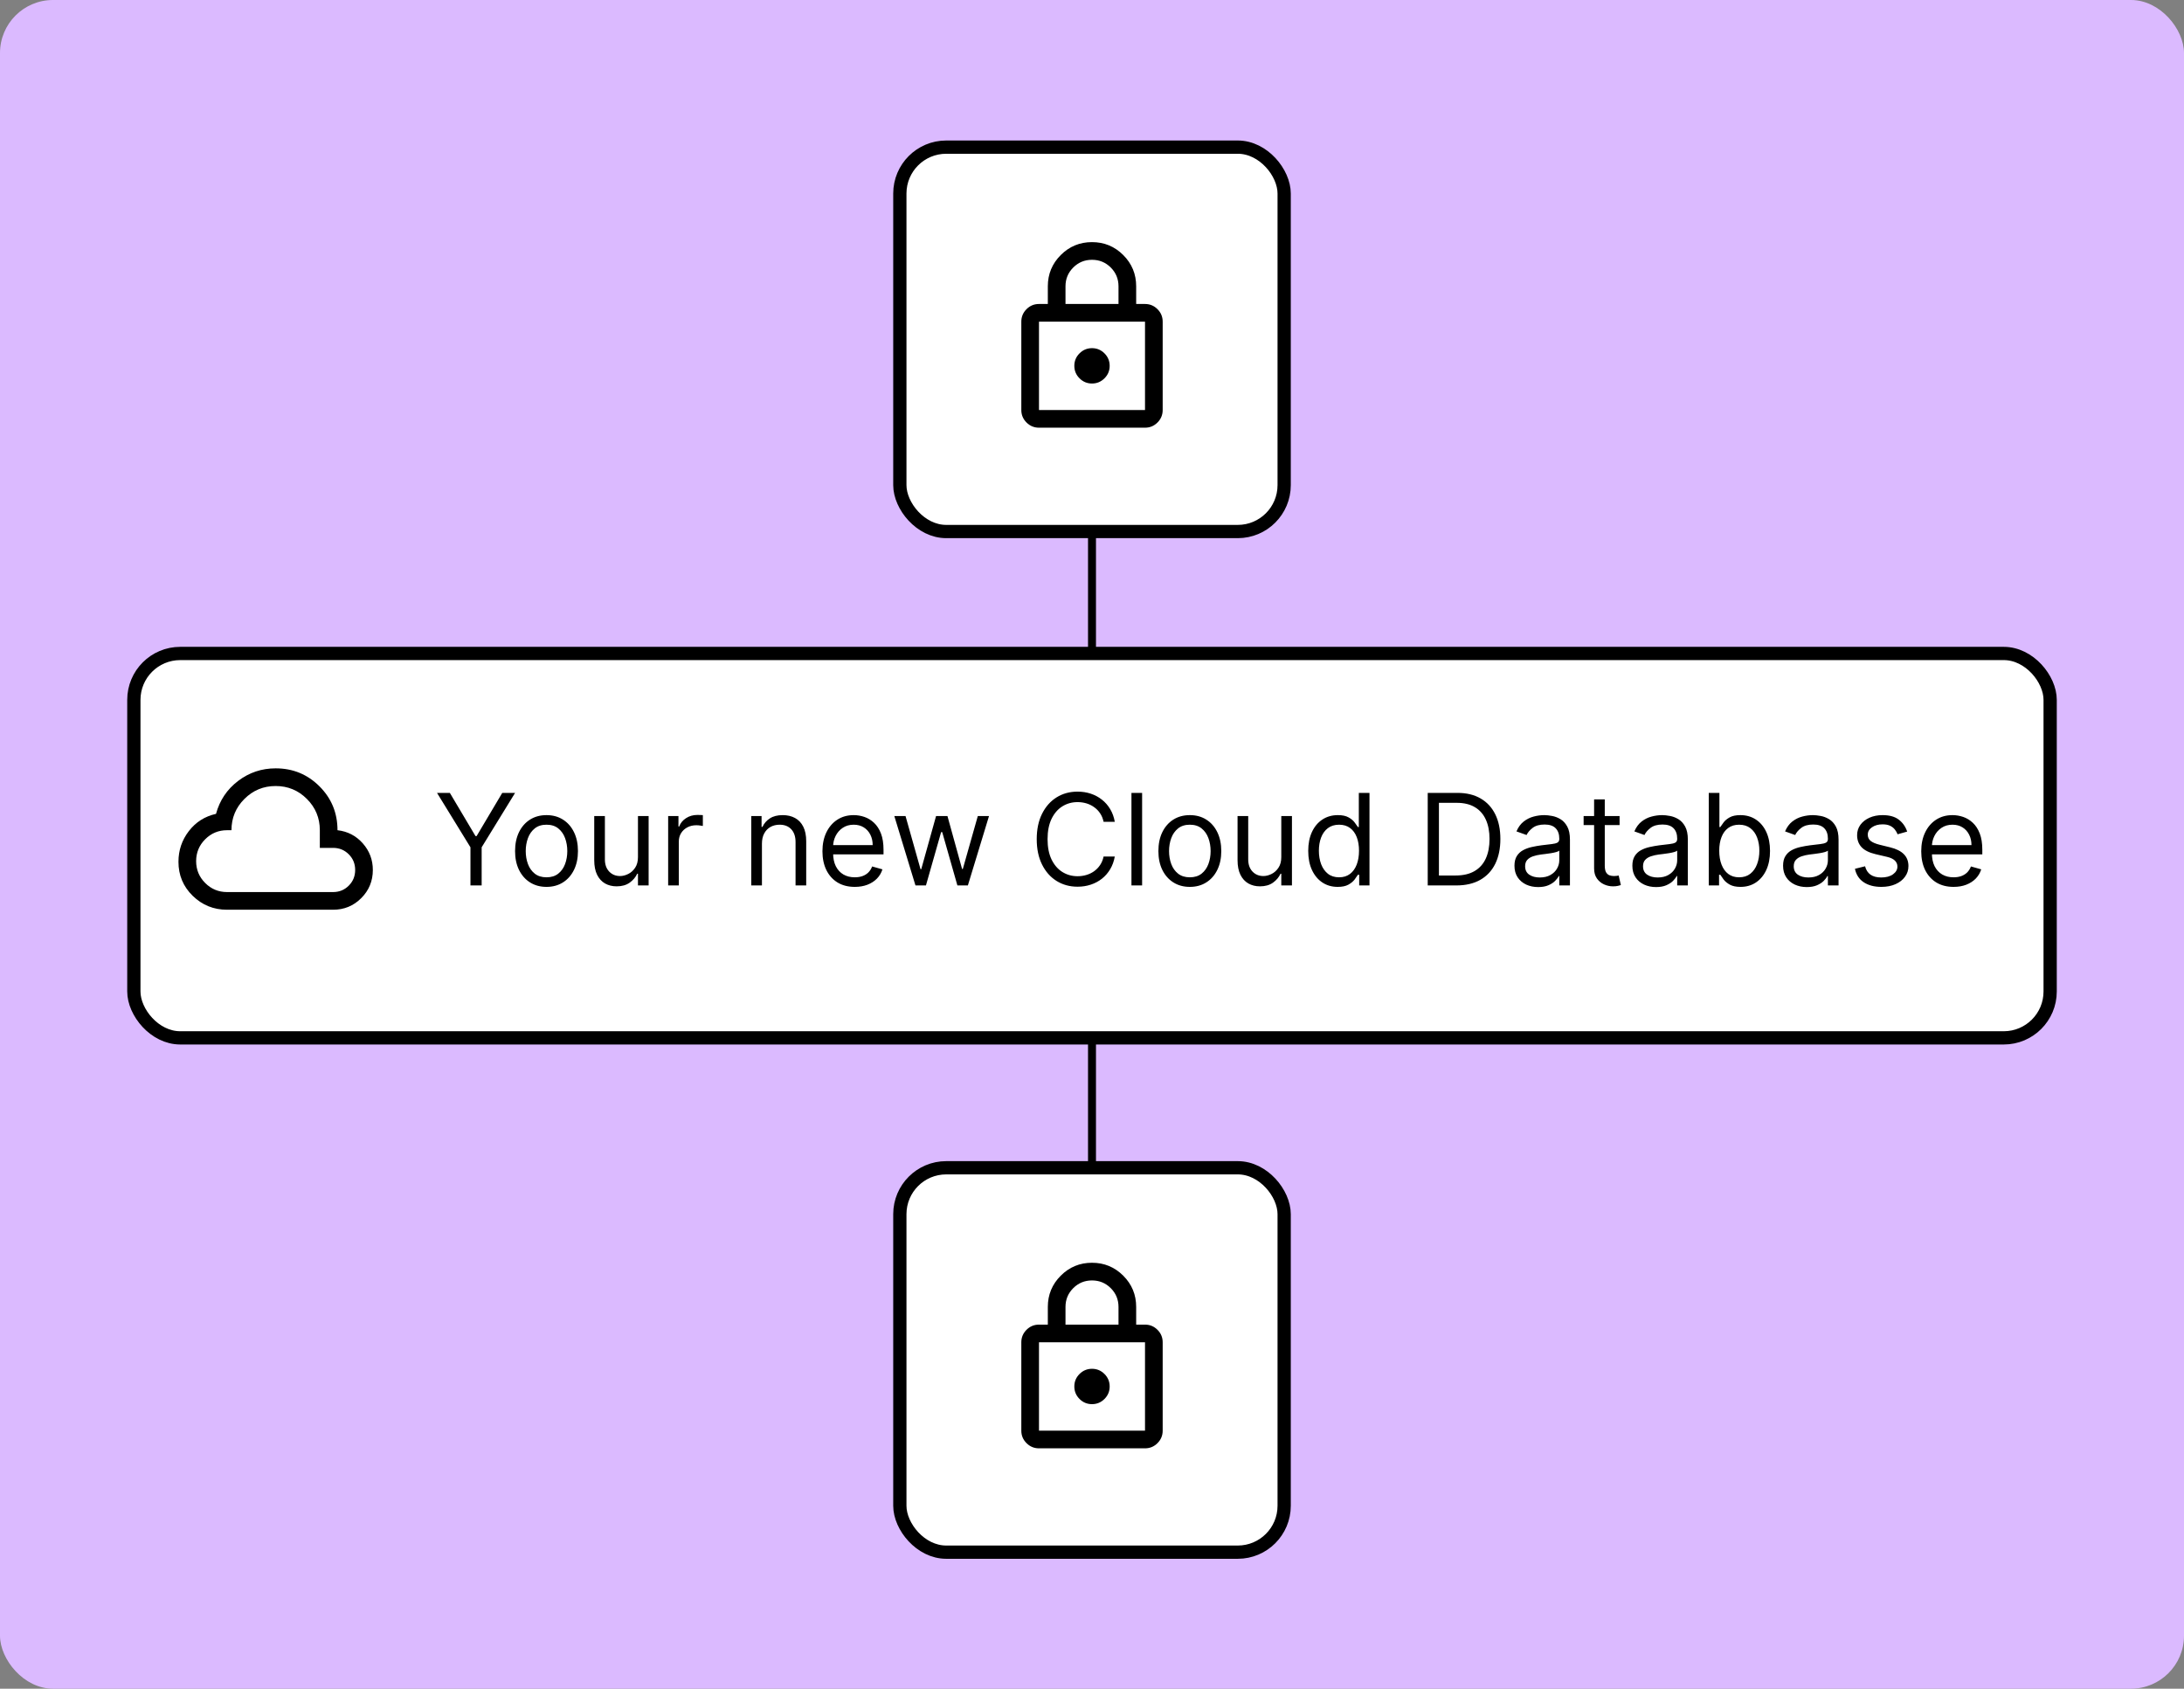
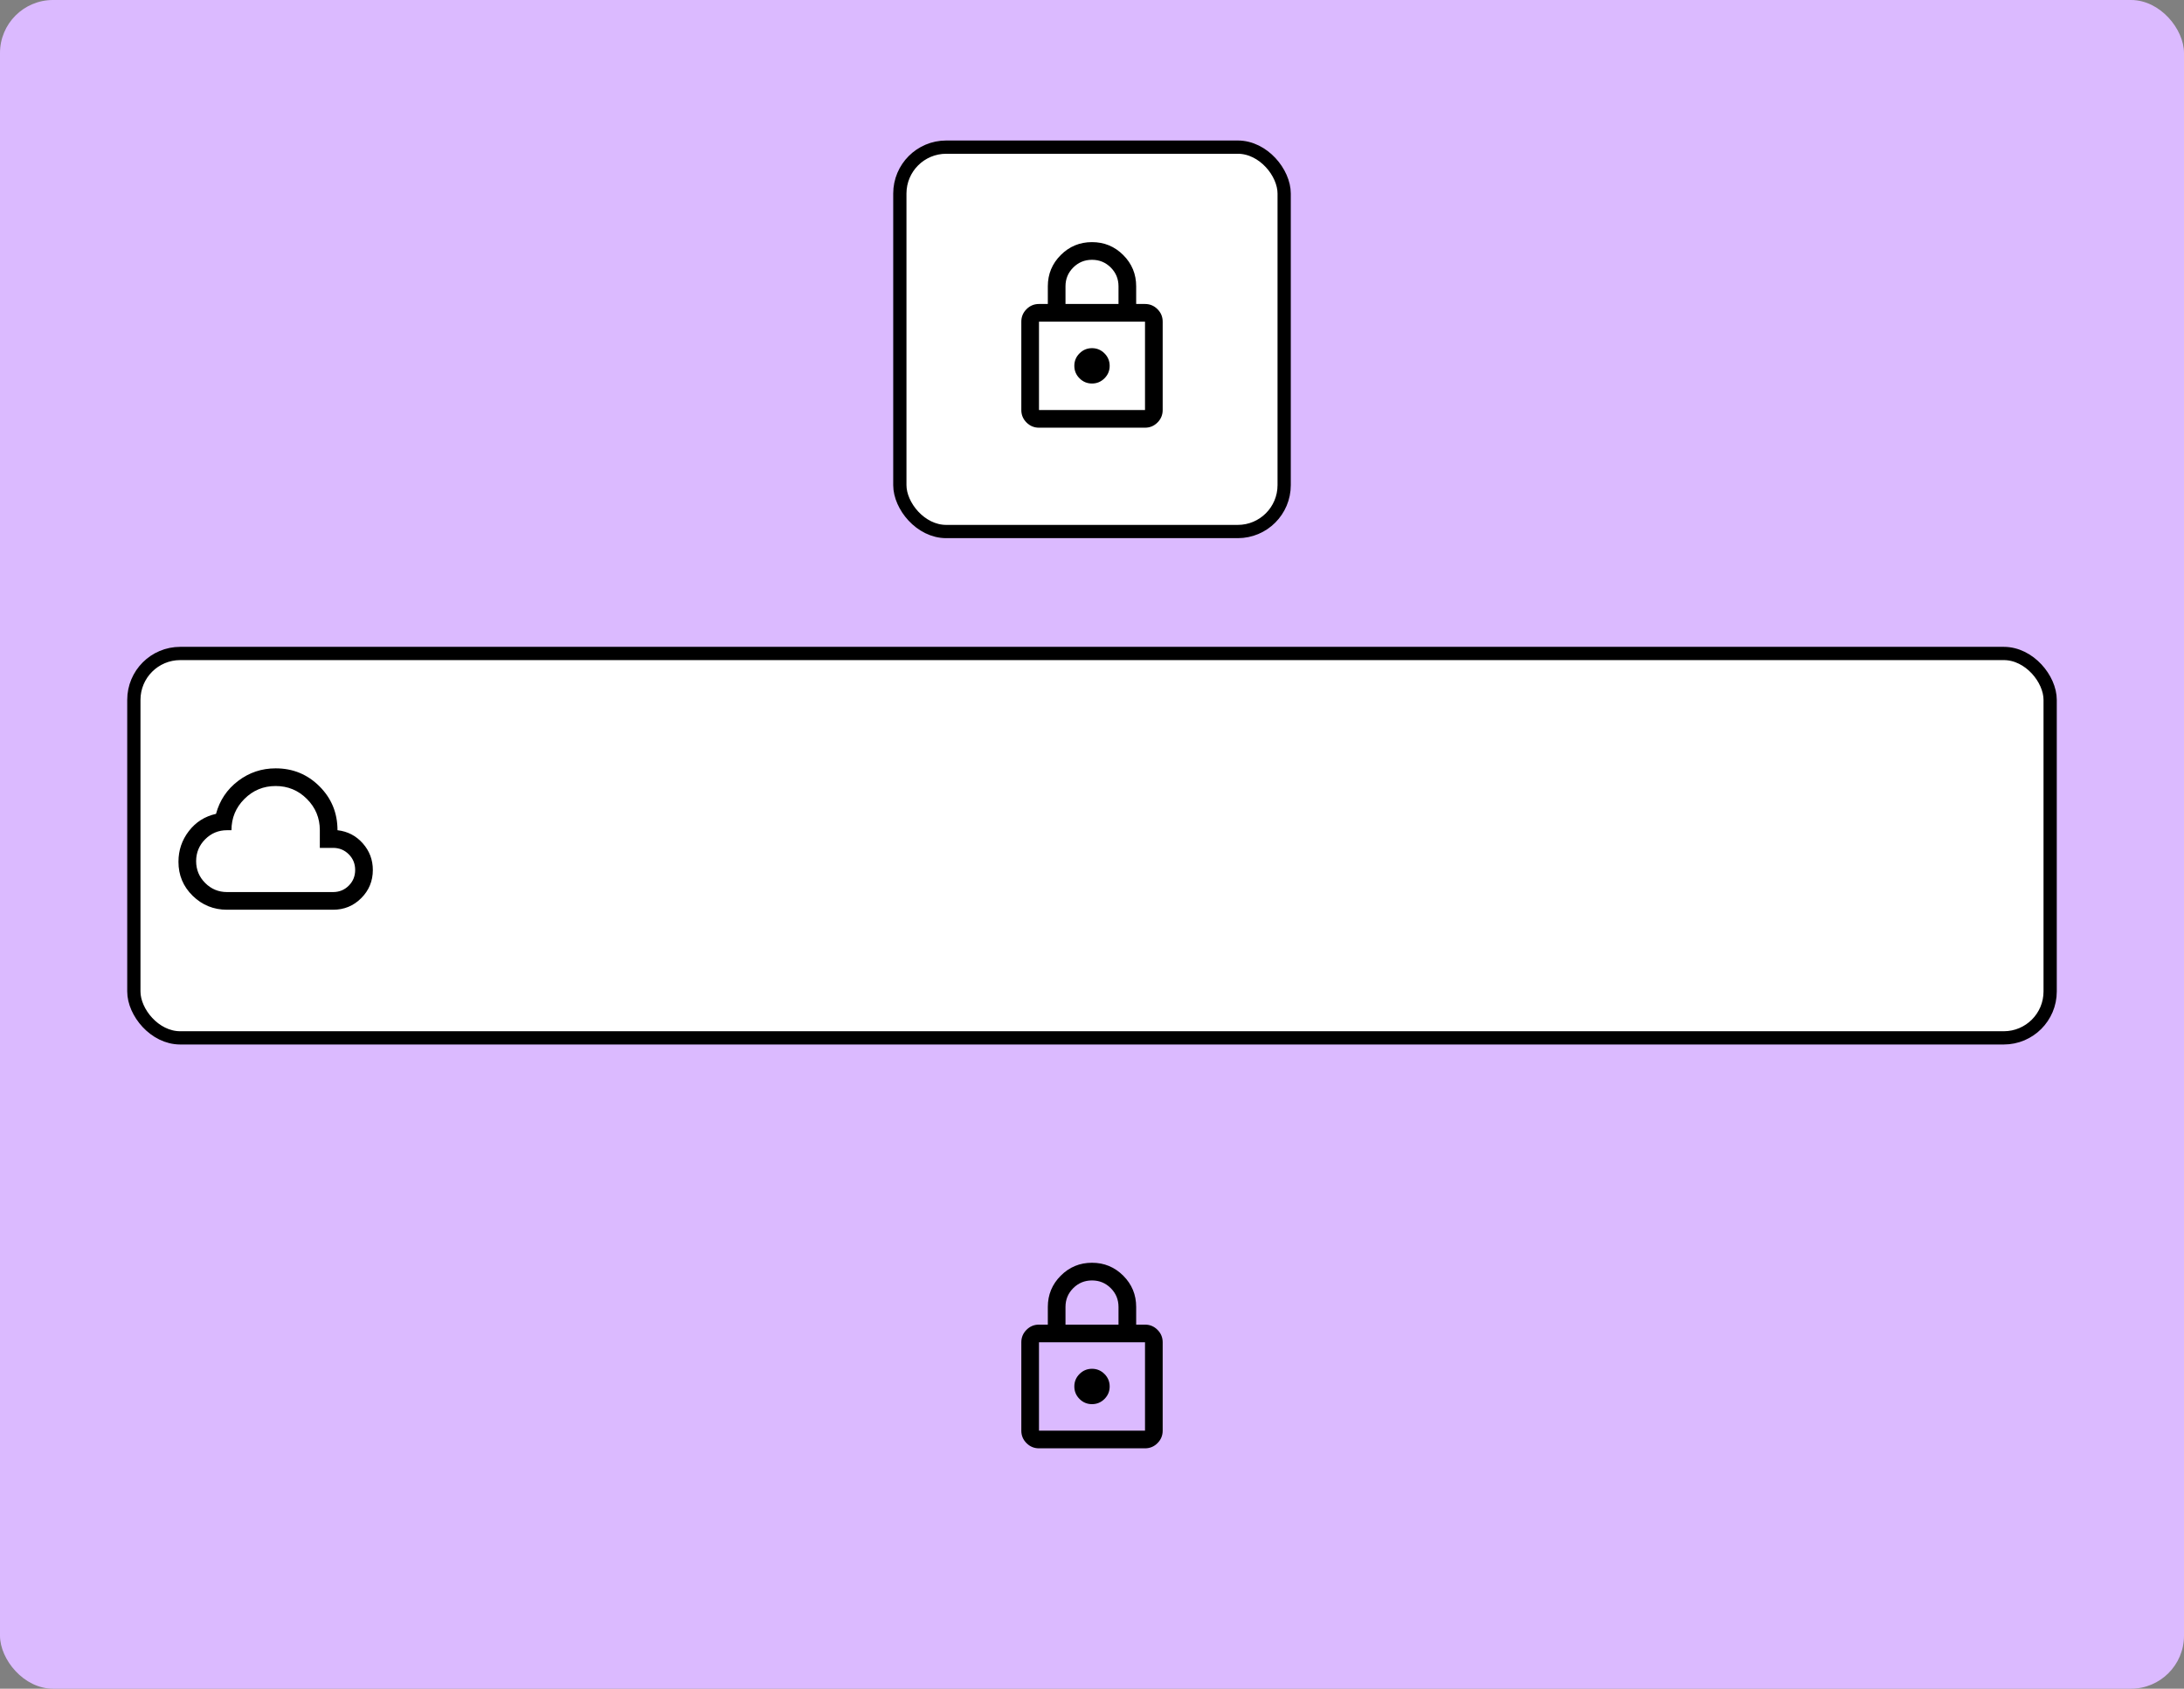
<svg xmlns="http://www.w3.org/2000/svg" width="824" height="637" viewBox="0 0 824 637" fill="none">
  <rect x="0" y="0" width="824" height="637" fill="#808080" stroke="none" />
  <rect width="824" height="637" rx="20" fill="#DBBAFF" />
-   <path d="M412 87V550" stroke="black" stroke-width="3" />
  <rect x="50.5" y="246.5" width="723" height="145" rx="17.5" fill="white" stroke="black" stroke-width="5" />
  <path d="M85.667 343.167C80.611 343.167 76.291 341.417 72.707 337.917C69.122 334.417 67.331 330.139 67.333 325.083C67.333 320.75 68.639 316.889 71.25 313.5C73.861 310.111 77.278 307.944 81.5 307C82.889 301.889 85.667 297.75 89.833 294.583C94 291.417 98.722 289.833 104 289.833C110.5 289.833 116.014 292.098 120.543 296.627C125.072 301.155 127.336 306.669 127.333 313.167C131.167 313.611 134.348 315.264 136.877 318.127C139.406 320.989 140.669 324.335 140.667 328.167C140.667 332.333 139.208 335.875 136.29 338.793C133.372 341.711 129.831 343.169 125.667 343.167H85.667ZM85.667 336.5H125.667C128 336.5 129.972 335.694 131.583 334.083C133.194 332.472 134 330.5 134 328.167C134 325.833 133.194 323.861 131.583 322.25C129.972 320.639 128 319.833 125.667 319.833H120.667V313.167C120.667 308.555 119.041 304.624 115.79 301.373C112.539 298.122 108.609 296.498 104 296.5C99.389 296.5 95.458 298.125 92.207 301.377C88.956 304.628 87.331 308.558 87.333 313.167H85.667C82.445 313.167 79.695 314.305 77.417 316.583C75.139 318.861 74 321.611 74 324.833C74 328.055 75.139 330.805 77.417 333.083C79.695 335.361 82.445 336.5 85.667 336.5Z" fill="black" />
-   <path d="M164.884 299.091H169.724L179.406 315.386H179.815L189.497 299.091H194.338L181.724 319.614V334H177.497V319.614L164.884 299.091ZM206.193 334.545C203.83 334.545 201.756 333.983 199.972 332.858C198.199 331.733 196.812 330.159 195.812 328.136C194.824 326.114 194.33 323.75 194.33 321.045C194.33 318.318 194.824 315.937 195.812 313.903C196.812 311.869 198.199 310.29 199.972 309.165C201.756 308.04 203.83 307.477 206.193 307.477C208.557 307.477 210.625 308.04 212.398 309.165C214.182 310.29 215.568 311.869 216.557 313.903C217.557 315.937 218.057 318.318 218.057 321.045C218.057 323.75 217.557 326.114 216.557 328.136C215.568 330.159 214.182 331.733 212.398 332.858C210.625 333.983 208.557 334.545 206.193 334.545ZM206.193 330.932C207.989 330.932 209.466 330.472 210.625 329.551C211.784 328.631 212.642 327.42 213.199 325.92C213.756 324.42 214.034 322.795 214.034 321.045C214.034 319.295 213.756 317.665 213.199 316.153C212.642 314.642 211.784 313.42 210.625 312.489C209.466 311.557 207.989 311.091 206.193 311.091C204.398 311.091 202.92 311.557 201.761 312.489C200.602 313.42 199.744 314.642 199.188 316.153C198.631 317.665 198.352 319.295 198.352 321.045C198.352 322.795 198.631 324.42 199.188 325.92C199.744 327.42 200.602 328.631 201.761 329.551C202.92 330.472 204.398 330.932 206.193 330.932ZM240.697 323.295V307.818H244.72V334H240.697V329.568H240.425C239.811 330.898 238.857 332.028 237.561 332.96C236.266 333.881 234.629 334.341 232.652 334.341C231.016 334.341 229.561 333.983 228.288 333.267C227.016 332.54 226.016 331.449 225.288 329.994C224.561 328.528 224.197 326.682 224.197 324.455V307.818H228.22V324.182C228.22 326.091 228.754 327.614 229.822 328.75C230.902 329.886 232.277 330.455 233.947 330.455C234.947 330.455 235.964 330.199 236.999 329.688C238.044 329.176 238.919 328.392 239.624 327.335C240.339 326.278 240.697 324.932 240.697 323.295ZM252.088 334V307.818H255.974V311.773H256.247C256.724 310.477 257.588 309.426 258.838 308.619C260.088 307.812 261.497 307.409 263.065 307.409C263.361 307.409 263.73 307.415 264.173 307.426C264.616 307.437 264.952 307.455 265.179 307.477V311.568C265.043 311.534 264.73 311.483 264.241 311.415C263.764 311.335 263.259 311.295 262.724 311.295C261.452 311.295 260.315 311.562 259.315 312.097C258.327 312.619 257.543 313.347 256.963 314.278C256.395 315.199 256.111 316.25 256.111 317.432V334H252.088ZM287.47 318.25V334H283.447V307.818H287.334V311.909H287.675C288.288 310.58 289.22 309.511 290.47 308.705C291.72 307.886 293.334 307.477 295.311 307.477C297.084 307.477 298.635 307.841 299.964 308.568C301.294 309.284 302.328 310.375 303.067 311.841C303.805 313.295 304.175 315.136 304.175 317.364V334H300.152V317.636C300.152 315.58 299.618 313.977 298.55 312.83C297.482 311.67 296.016 311.091 294.152 311.091C292.868 311.091 291.72 311.369 290.709 311.926C289.709 312.483 288.919 313.295 288.339 314.364C287.76 315.432 287.47 316.727 287.47 318.25ZM322.503 334.545C319.98 334.545 317.804 333.989 315.974 332.875C314.156 331.75 312.753 330.182 311.764 328.17C310.787 326.148 310.298 323.795 310.298 321.114C310.298 318.432 310.787 316.068 311.764 314.023C312.753 311.966 314.128 310.364 315.889 309.216C317.662 308.057 319.73 307.477 322.094 307.477C323.457 307.477 324.804 307.705 326.134 308.159C327.463 308.614 328.673 309.352 329.764 310.375C330.855 311.386 331.724 312.727 332.372 314.398C333.02 316.068 333.344 318.125 333.344 320.568V322.273H313.162V318.795H329.253C329.253 317.318 328.957 316 328.366 314.841C327.787 313.682 326.957 312.767 325.878 312.097C324.81 311.426 323.548 311.091 322.094 311.091C320.491 311.091 319.105 311.489 317.935 312.284C316.776 313.068 315.884 314.091 315.259 315.352C314.634 316.614 314.321 317.966 314.321 319.409V321.727C314.321 323.705 314.662 325.381 315.344 326.756C316.037 328.119 316.997 329.159 318.224 329.875C319.452 330.58 320.878 330.932 322.503 330.932C323.56 330.932 324.514 330.784 325.366 330.489C326.23 330.182 326.974 329.727 327.599 329.125C328.224 328.511 328.707 327.75 329.048 326.841L332.935 327.932C332.526 329.25 331.838 330.409 330.872 331.409C329.906 332.398 328.713 333.17 327.293 333.727C325.872 334.273 324.276 334.545 322.503 334.545ZM345.395 334L337.418 307.818H341.645L347.304 327.864H347.577L353.168 307.818H357.463L362.986 327.795H363.259L368.918 307.818H373.145L365.168 334H361.213L355.486 313.886H355.077L349.349 334H345.395ZM420.599 310H416.372C416.122 308.784 415.685 307.716 415.06 306.795C414.446 305.875 413.696 305.102 412.81 304.477C411.935 303.841 410.963 303.364 409.895 303.045C408.827 302.727 407.713 302.568 406.554 302.568C404.44 302.568 402.526 303.102 400.81 304.17C399.105 305.239 397.747 306.812 396.736 308.892C395.736 310.972 395.236 313.523 395.236 316.545C395.236 319.568 395.736 322.119 396.736 324.199C397.747 326.278 399.105 327.852 400.81 328.92C402.526 329.989 404.44 330.523 406.554 330.523C407.713 330.523 408.827 330.364 409.895 330.045C410.963 329.727 411.935 329.256 412.81 328.631C413.696 327.994 414.446 327.216 415.06 326.295C415.685 325.364 416.122 324.295 416.372 323.091H420.599C420.281 324.875 419.702 326.472 418.861 327.881C418.02 329.29 416.974 330.489 415.724 331.477C414.474 332.455 413.071 333.199 411.514 333.71C409.969 334.222 408.315 334.477 406.554 334.477C403.577 334.477 400.929 333.75 398.611 332.295C396.293 330.841 394.469 328.773 393.139 326.091C391.81 323.409 391.145 320.227 391.145 316.545C391.145 312.864 391.81 309.682 393.139 307C394.469 304.318 396.293 302.25 398.611 300.795C400.929 299.341 403.577 298.614 406.554 298.614C408.315 298.614 409.969 298.869 411.514 299.381C413.071 299.892 414.474 300.642 415.724 301.631C416.974 302.608 418.02 303.801 418.861 305.21C419.702 306.608 420.281 308.205 420.599 310ZM430.908 299.091V334H426.885V299.091H430.908ZM448.912 334.545C446.548 334.545 444.474 333.983 442.69 332.858C440.918 331.733 439.531 330.159 438.531 328.136C437.543 326.114 437.048 323.75 437.048 321.045C437.048 318.318 437.543 315.937 438.531 313.903C439.531 311.869 440.918 310.29 442.69 309.165C444.474 308.04 446.548 307.477 448.912 307.477C451.276 307.477 453.344 308.04 455.116 309.165C456.901 310.29 458.287 311.869 459.276 313.903C460.276 315.937 460.776 318.318 460.776 321.045C460.776 323.75 460.276 326.114 459.276 328.136C458.287 330.159 456.901 331.733 455.116 332.858C453.344 333.983 451.276 334.545 448.912 334.545ZM448.912 330.932C450.707 330.932 452.185 330.472 453.344 329.551C454.503 328.631 455.361 327.42 455.918 325.92C456.474 324.42 456.753 322.795 456.753 321.045C456.753 319.295 456.474 317.665 455.918 316.153C455.361 314.642 454.503 313.42 453.344 312.489C452.185 311.557 450.707 311.091 448.912 311.091C447.116 311.091 445.639 311.557 444.48 312.489C443.321 313.42 442.463 314.642 441.906 316.153C441.349 317.665 441.071 319.295 441.071 321.045C441.071 322.795 441.349 324.42 441.906 325.92C442.463 327.42 443.321 328.631 444.48 329.551C445.639 330.472 447.116 330.932 448.912 330.932ZM483.416 323.295V307.818H487.439V334H483.416V329.568H483.143C482.53 330.898 481.575 332.028 480.28 332.96C478.984 333.881 477.348 334.341 475.371 334.341C473.734 334.341 472.28 333.983 471.007 333.267C469.734 332.54 468.734 331.449 468.007 329.994C467.28 328.528 466.916 326.682 466.916 324.455V307.818H470.939V324.182C470.939 326.091 471.473 327.614 472.541 328.75C473.621 329.886 474.996 330.455 476.666 330.455C477.666 330.455 478.683 330.199 479.717 329.688C480.763 329.176 481.638 328.392 482.342 327.335C483.058 326.278 483.416 324.932 483.416 323.295ZM504.693 334.545C502.511 334.545 500.585 333.994 498.915 332.892C497.244 331.778 495.938 330.21 494.994 328.188C494.051 326.153 493.58 323.75 493.58 320.977C493.58 318.227 494.051 315.841 494.994 313.818C495.938 311.795 497.25 310.233 498.932 309.131C500.614 308.028 502.557 307.477 504.761 307.477C506.466 307.477 507.813 307.761 508.801 308.33C509.801 308.886 510.563 309.523 511.085 310.239C511.619 310.943 512.034 311.523 512.33 311.977H512.67V299.091H516.693V334H512.807V329.977H512.33C512.034 330.455 511.614 331.057 511.068 331.784C510.523 332.5 509.744 333.142 508.733 333.71C507.722 334.267 506.375 334.545 504.693 334.545ZM505.239 330.932C506.852 330.932 508.216 330.511 509.33 329.67C510.443 328.818 511.29 327.642 511.869 326.142C512.449 324.631 512.739 322.886 512.739 320.909C512.739 318.955 512.455 317.244 511.886 315.778C511.318 314.301 510.477 313.153 509.364 312.335C508.25 311.506 506.875 311.091 505.239 311.091C503.534 311.091 502.114 311.528 500.977 312.403C499.852 313.267 499.006 314.443 498.438 315.932C497.881 317.409 497.602 319.068 497.602 320.909C497.602 322.773 497.886 324.466 498.455 325.989C499.034 327.5 499.886 328.705 501.011 329.602C502.148 330.489 503.557 330.932 505.239 330.932ZM549.438 334H538.665V299.091H549.915C553.301 299.091 556.199 299.79 558.608 301.188C561.017 302.574 562.864 304.568 564.148 307.17C565.432 309.761 566.074 312.864 566.074 316.477C566.074 320.114 565.426 323.244 564.131 325.869C562.835 328.483 560.949 330.494 558.472 331.903C555.994 333.301 552.983 334 549.438 334ZM542.892 330.25H549.165C552.051 330.25 554.443 329.693 556.341 328.58C558.239 327.466 559.653 325.881 560.585 323.824C561.517 321.767 561.983 319.318 561.983 316.477C561.983 313.659 561.523 311.233 560.602 309.199C559.682 307.153 558.307 305.585 556.477 304.494C554.648 303.392 552.369 302.841 549.642 302.841H542.892V330.25ZM580.324 334.614C578.665 334.614 577.159 334.301 575.807 333.676C574.455 333.04 573.381 332.125 572.585 330.932C571.79 329.727 571.392 328.273 571.392 326.568C571.392 325.068 571.688 323.852 572.278 322.92C572.869 321.977 573.659 321.239 574.648 320.705C575.636 320.17 576.727 319.773 577.92 319.511C579.125 319.239 580.335 319.023 581.551 318.864C583.142 318.659 584.432 318.506 585.42 318.403C586.42 318.29 587.148 318.102 587.602 317.841C588.068 317.58 588.301 317.125 588.301 316.477V316.341C588.301 314.659 587.841 313.352 586.92 312.42C586.011 311.489 584.631 311.023 582.778 311.023C580.858 311.023 579.352 311.443 578.261 312.284C577.17 313.125 576.403 314.023 575.96 314.977L572.142 313.614C572.824 312.023 573.733 310.784 574.869 309.898C576.017 309 577.267 308.375 578.619 308.023C579.983 307.659 581.324 307.477 582.642 307.477C583.483 307.477 584.449 307.58 585.54 307.784C586.642 307.977 587.705 308.381 588.727 308.994C589.761 309.608 590.619 310.534 591.301 311.773C591.983 313.011 592.324 314.67 592.324 316.75V334H588.301V330.455H588.097C587.824 331.023 587.369 331.631 586.733 332.278C586.097 332.926 585.25 333.477 584.193 333.932C583.136 334.386 581.847 334.614 580.324 334.614ZM580.938 331C582.528 331 583.869 330.688 584.96 330.062C586.063 329.438 586.892 328.631 587.449 327.642C588.017 326.653 588.301 325.614 588.301 324.523V320.841C588.131 321.045 587.756 321.233 587.176 321.403C586.608 321.562 585.949 321.705 585.199 321.83C584.46 321.943 583.739 322.045 583.034 322.136C582.341 322.216 581.778 322.284 581.347 322.341C580.301 322.477 579.324 322.699 578.415 323.006C577.517 323.301 576.79 323.75 576.233 324.352C575.688 324.943 575.415 325.75 575.415 326.773C575.415 328.17 575.932 329.227 576.966 329.943C578.011 330.648 579.335 331 580.938 331ZM611.053 307.818V311.227H597.484V307.818H611.053ZM601.439 301.545H605.462V326.5C605.462 327.636 605.626 328.489 605.956 329.057C606.297 329.614 606.729 329.989 607.251 330.182C607.786 330.364 608.348 330.455 608.939 330.455C609.382 330.455 609.746 330.432 610.03 330.386C610.314 330.33 610.541 330.284 610.712 330.25L611.53 333.864C611.257 333.966 610.876 334.068 610.388 334.17C609.899 334.284 609.28 334.341 608.53 334.341C607.393 334.341 606.28 334.097 605.189 333.608C604.109 333.119 603.212 332.375 602.496 331.375C601.791 330.375 601.439 329.114 601.439 327.591V301.545ZM624.808 334.614C623.149 334.614 621.643 334.301 620.291 333.676C618.939 333.04 617.865 332.125 617.07 330.932C616.274 329.727 615.876 328.273 615.876 326.568C615.876 325.068 616.172 323.852 616.763 322.92C617.354 321.977 618.143 321.239 619.132 320.705C620.121 320.17 621.212 319.773 622.405 319.511C623.609 319.239 624.82 319.023 626.036 318.864C627.626 318.659 628.916 318.506 629.905 318.403C630.905 318.29 631.632 318.102 632.087 317.841C632.553 317.58 632.786 317.125 632.786 316.477V316.341C632.786 314.659 632.325 313.352 631.405 312.42C630.496 311.489 629.115 311.023 627.263 311.023C625.342 311.023 623.837 311.443 622.746 312.284C621.655 313.125 620.888 314.023 620.445 314.977L616.626 313.614C617.308 312.023 618.217 310.784 619.354 309.898C620.501 309 621.751 308.375 623.104 308.023C624.467 307.659 625.808 307.477 627.126 307.477C627.967 307.477 628.933 307.58 630.024 307.784C631.126 307.977 632.189 308.381 633.212 308.994C634.246 309.608 635.104 310.534 635.786 311.773C636.467 313.011 636.808 314.67 636.808 316.75V334H632.786V330.455H632.581C632.308 331.023 631.854 331.631 631.217 332.278C630.581 332.926 629.734 333.477 628.678 333.932C627.621 334.386 626.331 334.614 624.808 334.614ZM625.422 331C627.013 331 628.354 330.688 629.445 330.062C630.547 329.438 631.376 328.631 631.933 327.642C632.501 326.653 632.786 325.614 632.786 324.523V320.841C632.615 321.045 632.24 321.233 631.661 321.403C631.092 321.562 630.433 321.705 629.683 321.83C628.945 321.943 628.223 322.045 627.518 322.136C626.825 322.216 626.263 322.284 625.831 322.341C624.786 322.477 623.808 322.699 622.899 323.006C622.001 323.301 621.274 323.75 620.717 324.352C620.172 324.943 619.899 325.75 619.899 326.773C619.899 328.17 620.416 329.227 621.45 329.943C622.496 330.648 623.82 331 625.422 331ZM644.696 334V299.091H648.719V311.977H649.06C649.355 311.523 649.764 310.943 650.287 310.239C650.821 309.523 651.582 308.886 652.571 308.33C653.571 307.761 654.923 307.477 656.628 307.477C658.832 307.477 660.776 308.028 662.457 309.131C664.139 310.233 665.452 311.795 666.395 313.818C667.338 315.841 667.81 318.227 667.81 320.977C667.81 323.75 667.338 326.153 666.395 328.188C665.452 330.21 664.145 331.778 662.474 332.892C660.804 333.994 658.878 334.545 656.696 334.545C655.014 334.545 653.668 334.267 652.656 333.71C651.645 333.142 650.866 332.5 650.321 331.784C649.776 331.057 649.355 330.455 649.06 329.977H648.582V334H644.696ZM648.651 320.909C648.651 322.886 648.94 324.631 649.52 326.142C650.099 327.642 650.946 328.818 652.06 329.67C653.173 330.511 654.537 330.932 656.151 330.932C657.832 330.932 659.236 330.489 660.361 329.602C661.497 328.705 662.349 327.5 662.918 325.989C663.497 324.466 663.787 322.773 663.787 320.909C663.787 319.068 663.503 317.409 662.935 315.932C662.378 314.443 661.531 313.267 660.395 312.403C659.27 311.528 657.855 311.091 656.151 311.091C654.514 311.091 653.139 311.506 652.026 312.335C650.912 313.153 650.071 314.301 649.503 315.778C648.935 317.244 648.651 318.955 648.651 320.909ZM681.668 334.614C680.009 334.614 678.503 334.301 677.151 333.676C675.798 333.04 674.724 332.125 673.929 330.932C673.134 329.727 672.736 328.273 672.736 326.568C672.736 325.068 673.031 323.852 673.622 322.92C674.213 321.977 675.003 321.239 675.991 320.705C676.98 320.17 678.071 319.773 679.264 319.511C680.469 319.239 681.679 319.023 682.895 318.864C684.486 318.659 685.776 318.506 686.764 318.403C687.764 318.29 688.491 318.102 688.946 317.841C689.412 317.58 689.645 317.125 689.645 316.477V316.341C689.645 314.659 689.185 313.352 688.264 312.42C687.355 311.489 685.974 311.023 684.122 311.023C682.202 311.023 680.696 311.443 679.605 312.284C678.514 313.125 677.747 314.023 677.304 314.977L673.486 313.614C674.168 312.023 675.077 310.784 676.213 309.898C677.361 309 678.611 308.375 679.963 308.023C681.327 307.659 682.668 307.477 683.986 307.477C684.827 307.477 685.793 307.58 686.884 307.784C687.986 307.977 689.048 308.381 690.071 308.994C691.105 309.608 691.963 310.534 692.645 311.773C693.327 313.011 693.668 314.67 693.668 316.75V334H689.645V330.455H689.44C689.168 331.023 688.713 331.631 688.077 332.278C687.44 332.926 686.594 333.477 685.537 333.932C684.48 334.386 683.19 334.614 681.668 334.614ZM682.281 331C683.872 331 685.213 330.688 686.304 330.062C687.406 329.438 688.236 328.631 688.793 327.642C689.361 326.653 689.645 325.614 689.645 324.523V320.841C689.474 321.045 689.099 321.233 688.52 321.403C687.952 321.562 687.293 321.705 686.543 321.83C685.804 321.943 685.082 322.045 684.378 322.136C683.685 322.216 683.122 322.284 682.69 322.341C681.645 322.477 680.668 322.699 679.759 323.006C678.861 323.301 678.134 323.75 677.577 324.352C677.031 324.943 676.759 325.75 676.759 326.773C676.759 328.17 677.276 329.227 678.31 329.943C679.355 330.648 680.679 331 682.281 331ZM719.555 313.682L715.942 314.705C715.714 314.102 715.379 313.517 714.936 312.949C714.504 312.369 713.913 311.892 713.163 311.517C712.413 311.142 711.453 310.955 710.283 310.955C708.68 310.955 707.345 311.324 706.277 312.062C705.22 312.79 704.692 313.716 704.692 314.841C704.692 315.841 705.055 316.631 705.783 317.21C706.51 317.79 707.646 318.273 709.192 318.659L713.078 319.614C715.419 320.182 717.163 321.051 718.311 322.222C719.459 323.381 720.033 324.875 720.033 326.705C720.033 328.205 719.601 329.545 718.737 330.727C717.885 331.909 716.692 332.841 715.158 333.523C713.624 334.205 711.839 334.545 709.805 334.545C707.135 334.545 704.925 333.966 703.175 332.807C701.425 331.648 700.317 329.955 699.851 327.727L703.669 326.773C704.033 328.182 704.72 329.239 705.732 329.943C706.754 330.648 708.089 331 709.737 331C711.612 331 713.101 330.602 714.203 329.807C715.317 329 715.874 328.034 715.874 326.909C715.874 326 715.555 325.239 714.919 324.625C714.283 324 713.305 323.534 711.987 323.227L707.624 322.205C705.226 321.636 703.464 320.756 702.339 319.562C701.226 318.358 700.669 316.852 700.669 315.045C700.669 313.568 701.084 312.261 701.913 311.125C702.754 309.989 703.896 309.097 705.339 308.449C706.794 307.801 708.442 307.477 710.283 307.477C712.874 307.477 714.908 308.045 716.385 309.182C717.874 310.318 718.93 311.818 719.555 313.682ZM737.065 334.545C734.543 334.545 732.366 333.989 730.537 332.875C728.719 331.75 727.315 330.182 726.327 328.17C725.349 326.148 724.861 323.795 724.861 321.114C724.861 318.432 725.349 316.068 726.327 314.023C727.315 311.966 728.69 310.364 730.452 309.216C732.224 308.057 734.293 307.477 736.656 307.477C738.02 307.477 739.366 307.705 740.696 308.159C742.026 308.614 743.236 309.352 744.327 310.375C745.418 311.386 746.287 312.727 746.935 314.398C747.582 316.068 747.906 318.125 747.906 320.568V322.273H727.724V318.795H743.815C743.815 317.318 743.52 316 742.929 314.841C742.349 313.682 741.52 312.767 740.44 312.097C739.372 311.426 738.111 311.091 736.656 311.091C735.054 311.091 733.668 311.489 732.497 312.284C731.338 313.068 730.446 314.091 729.821 315.352C729.196 316.614 728.884 317.966 728.884 319.409V321.727C728.884 323.705 729.224 325.381 729.906 326.756C730.599 328.119 731.56 329.159 732.787 329.875C734.014 330.58 735.44 330.932 737.065 330.932C738.122 330.932 739.077 330.784 739.929 330.489C740.793 330.182 741.537 329.727 742.162 329.125C742.787 328.511 743.27 327.75 743.611 326.841L747.497 327.932C747.088 329.25 746.401 330.409 745.435 331.409C744.469 332.398 743.276 333.17 741.855 333.727C740.435 334.273 738.838 334.545 737.065 334.545Z" fill="black" />
  <rect x="339.5" y="55.5" width="145" height="145" rx="17.5" fill="white" stroke="black" stroke-width="5" />
  <path d="M392 161.333C390.167 161.333 388.597 160.68 387.29 159.373C385.983 158.067 385.331 156.498 385.333 154.667V121.333C385.333 119.5 385.987 117.93 387.293 116.623C388.6 115.317 390.169 114.664 392 114.667H395.333V108C395.333 103.389 396.959 99.458 400.21 96.207C403.461 92.956 407.391 91.331 412 91.333C416.611 91.333 420.542 92.959 423.793 96.21C427.044 99.461 428.669 103.391 428.667 108V114.667H432C433.833 114.667 435.403 115.32 436.71 116.627C438.017 117.933 438.669 119.502 438.667 121.333V154.667C438.667 156.5 438.013 158.07 436.707 159.377C435.4 160.683 433.831 161.335 432 161.333H392ZM392 154.667H432V121.333H392V154.667ZM412 144.667C413.833 144.667 415.403 144.013 416.71 142.707C418.017 141.4 418.669 139.831 418.667 138C418.667 136.167 418.013 134.597 416.707 133.29C415.4 131.983 413.831 131.331 412 131.333C410.167 131.333 408.597 131.987 407.29 133.293C405.983 134.6 405.331 136.169 405.333 138C405.333 139.833 405.987 141.403 407.293 142.71C408.6 144.017 410.169 144.669 412 144.667ZM402 114.667H422V108C422 105.222 421.028 102.861 419.083 100.917C417.139 98.972 414.778 98 412 98C409.222 98 406.861 98.972 404.917 100.917C402.972 102.861 402 105.222 402 108V114.667Z" fill="black" />
-   <rect x="339.5" y="440.5" width="145" height="145" rx="17.5" fill="white" stroke="black" stroke-width="5" />
-   <path d="M392 546.333C390.167 546.333 388.597 545.68 387.29 544.373C385.983 543.067 385.331 541.498 385.333 539.667V506.333C385.333 504.5 385.987 502.93 387.293 501.623C388.6 500.317 390.169 499.664 392 499.667H395.333V493C395.333 488.389 396.959 484.458 400.21 481.207C403.461 477.955 407.391 476.331 412 476.333C416.611 476.333 420.542 477.959 423.793 481.21C427.044 484.461 428.669 488.391 428.667 493V499.667H432C433.833 499.667 435.403 500.32 436.71 501.627C438.017 502.933 438.669 504.502 438.667 506.333V539.667C438.667 541.5 438.013 543.07 436.707 544.377C435.4 545.683 433.831 546.335 432 546.333H392ZM392 539.667H432V506.333H392V539.667ZM412 529.667C413.833 529.667 415.403 529.013 416.71 527.707C418.017 526.4 418.669 524.831 418.667 523C418.667 521.167 418.013 519.597 416.707 518.29C415.4 516.983 413.831 516.331 412 516.333C410.167 516.333 408.597 516.987 407.29 518.293C405.983 519.6 405.331 521.169 405.333 523C405.333 524.833 405.987 526.403 407.293 527.71C408.6 529.017 410.169 529.669 412 529.667ZM402 499.667H422V493C422 490.222 421.028 487.861 419.083 485.917C417.139 483.972 414.778 483 412 483C409.222 483 406.861 483.972 404.917 485.917C402.972 487.861 402 490.222 402 493V499.667Z" fill="black" />
+   <path d="M392 546.333C390.167 546.333 388.597 545.68 387.29 544.373C385.983 543.067 385.331 541.498 385.333 539.667V506.333C385.333 504.5 385.987 502.93 387.293 501.623C388.6 500.317 390.169 499.664 392 499.667H395.333V493C395.333 488.389 396.959 484.458 400.21 481.207C403.461 477.955 407.391 476.331 412 476.333C416.611 476.333 420.542 477.959 423.793 481.21C427.044 484.461 428.669 488.391 428.667 493V499.667H432C433.833 499.667 435.403 500.32 436.71 501.627C438.017 502.933 438.669 504.502 438.667 506.333V539.667C438.667 541.5 438.013 543.07 436.707 544.377C435.4 545.683 433.831 546.335 432 546.333H392ZM392 539.667H432V506.333H392V539.667M412 529.667C413.833 529.667 415.403 529.013 416.71 527.707C418.017 526.4 418.669 524.831 418.667 523C418.667 521.167 418.013 519.597 416.707 518.29C415.4 516.983 413.831 516.331 412 516.333C410.167 516.333 408.597 516.987 407.29 518.293C405.983 519.6 405.331 521.169 405.333 523C405.333 524.833 405.987 526.403 407.293 527.71C408.6 529.017 410.169 529.669 412 529.667ZM402 499.667H422V493C422 490.222 421.028 487.861 419.083 485.917C417.139 483.972 414.778 483 412 483C409.222 483 406.861 483.972 404.917 485.917C402.972 487.861 402 490.222 402 493V499.667Z" fill="black" />
</svg>